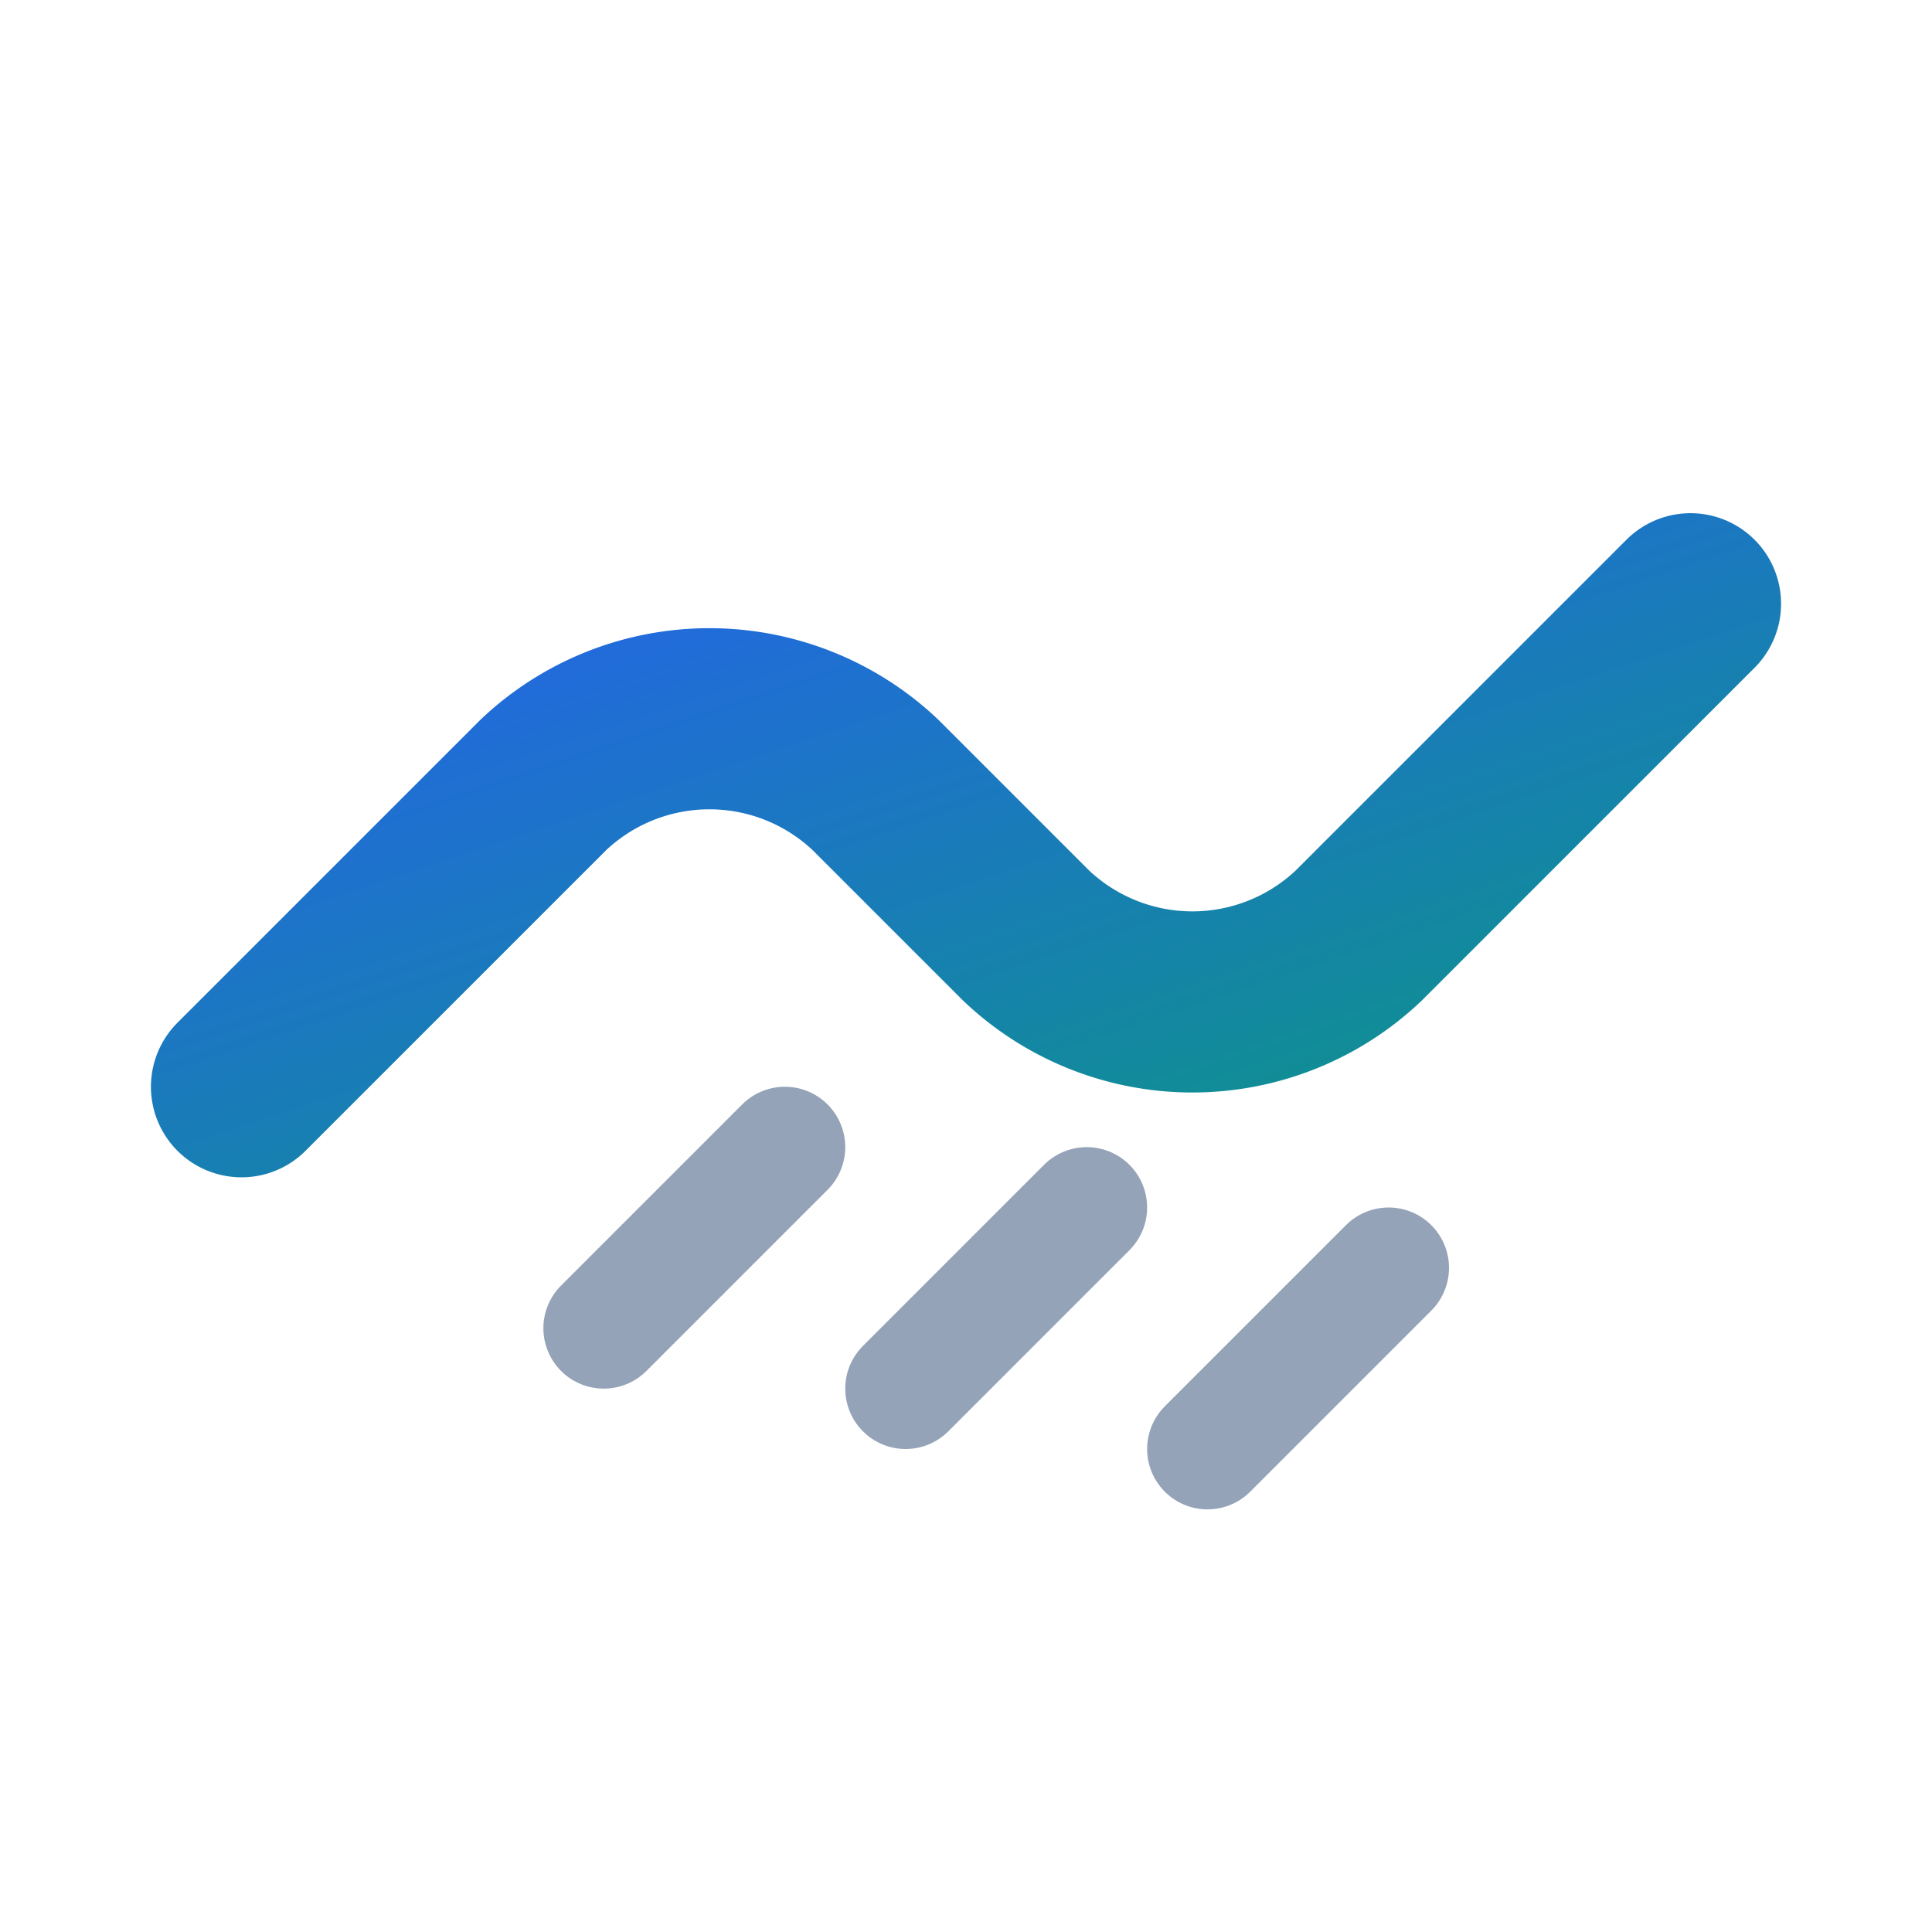
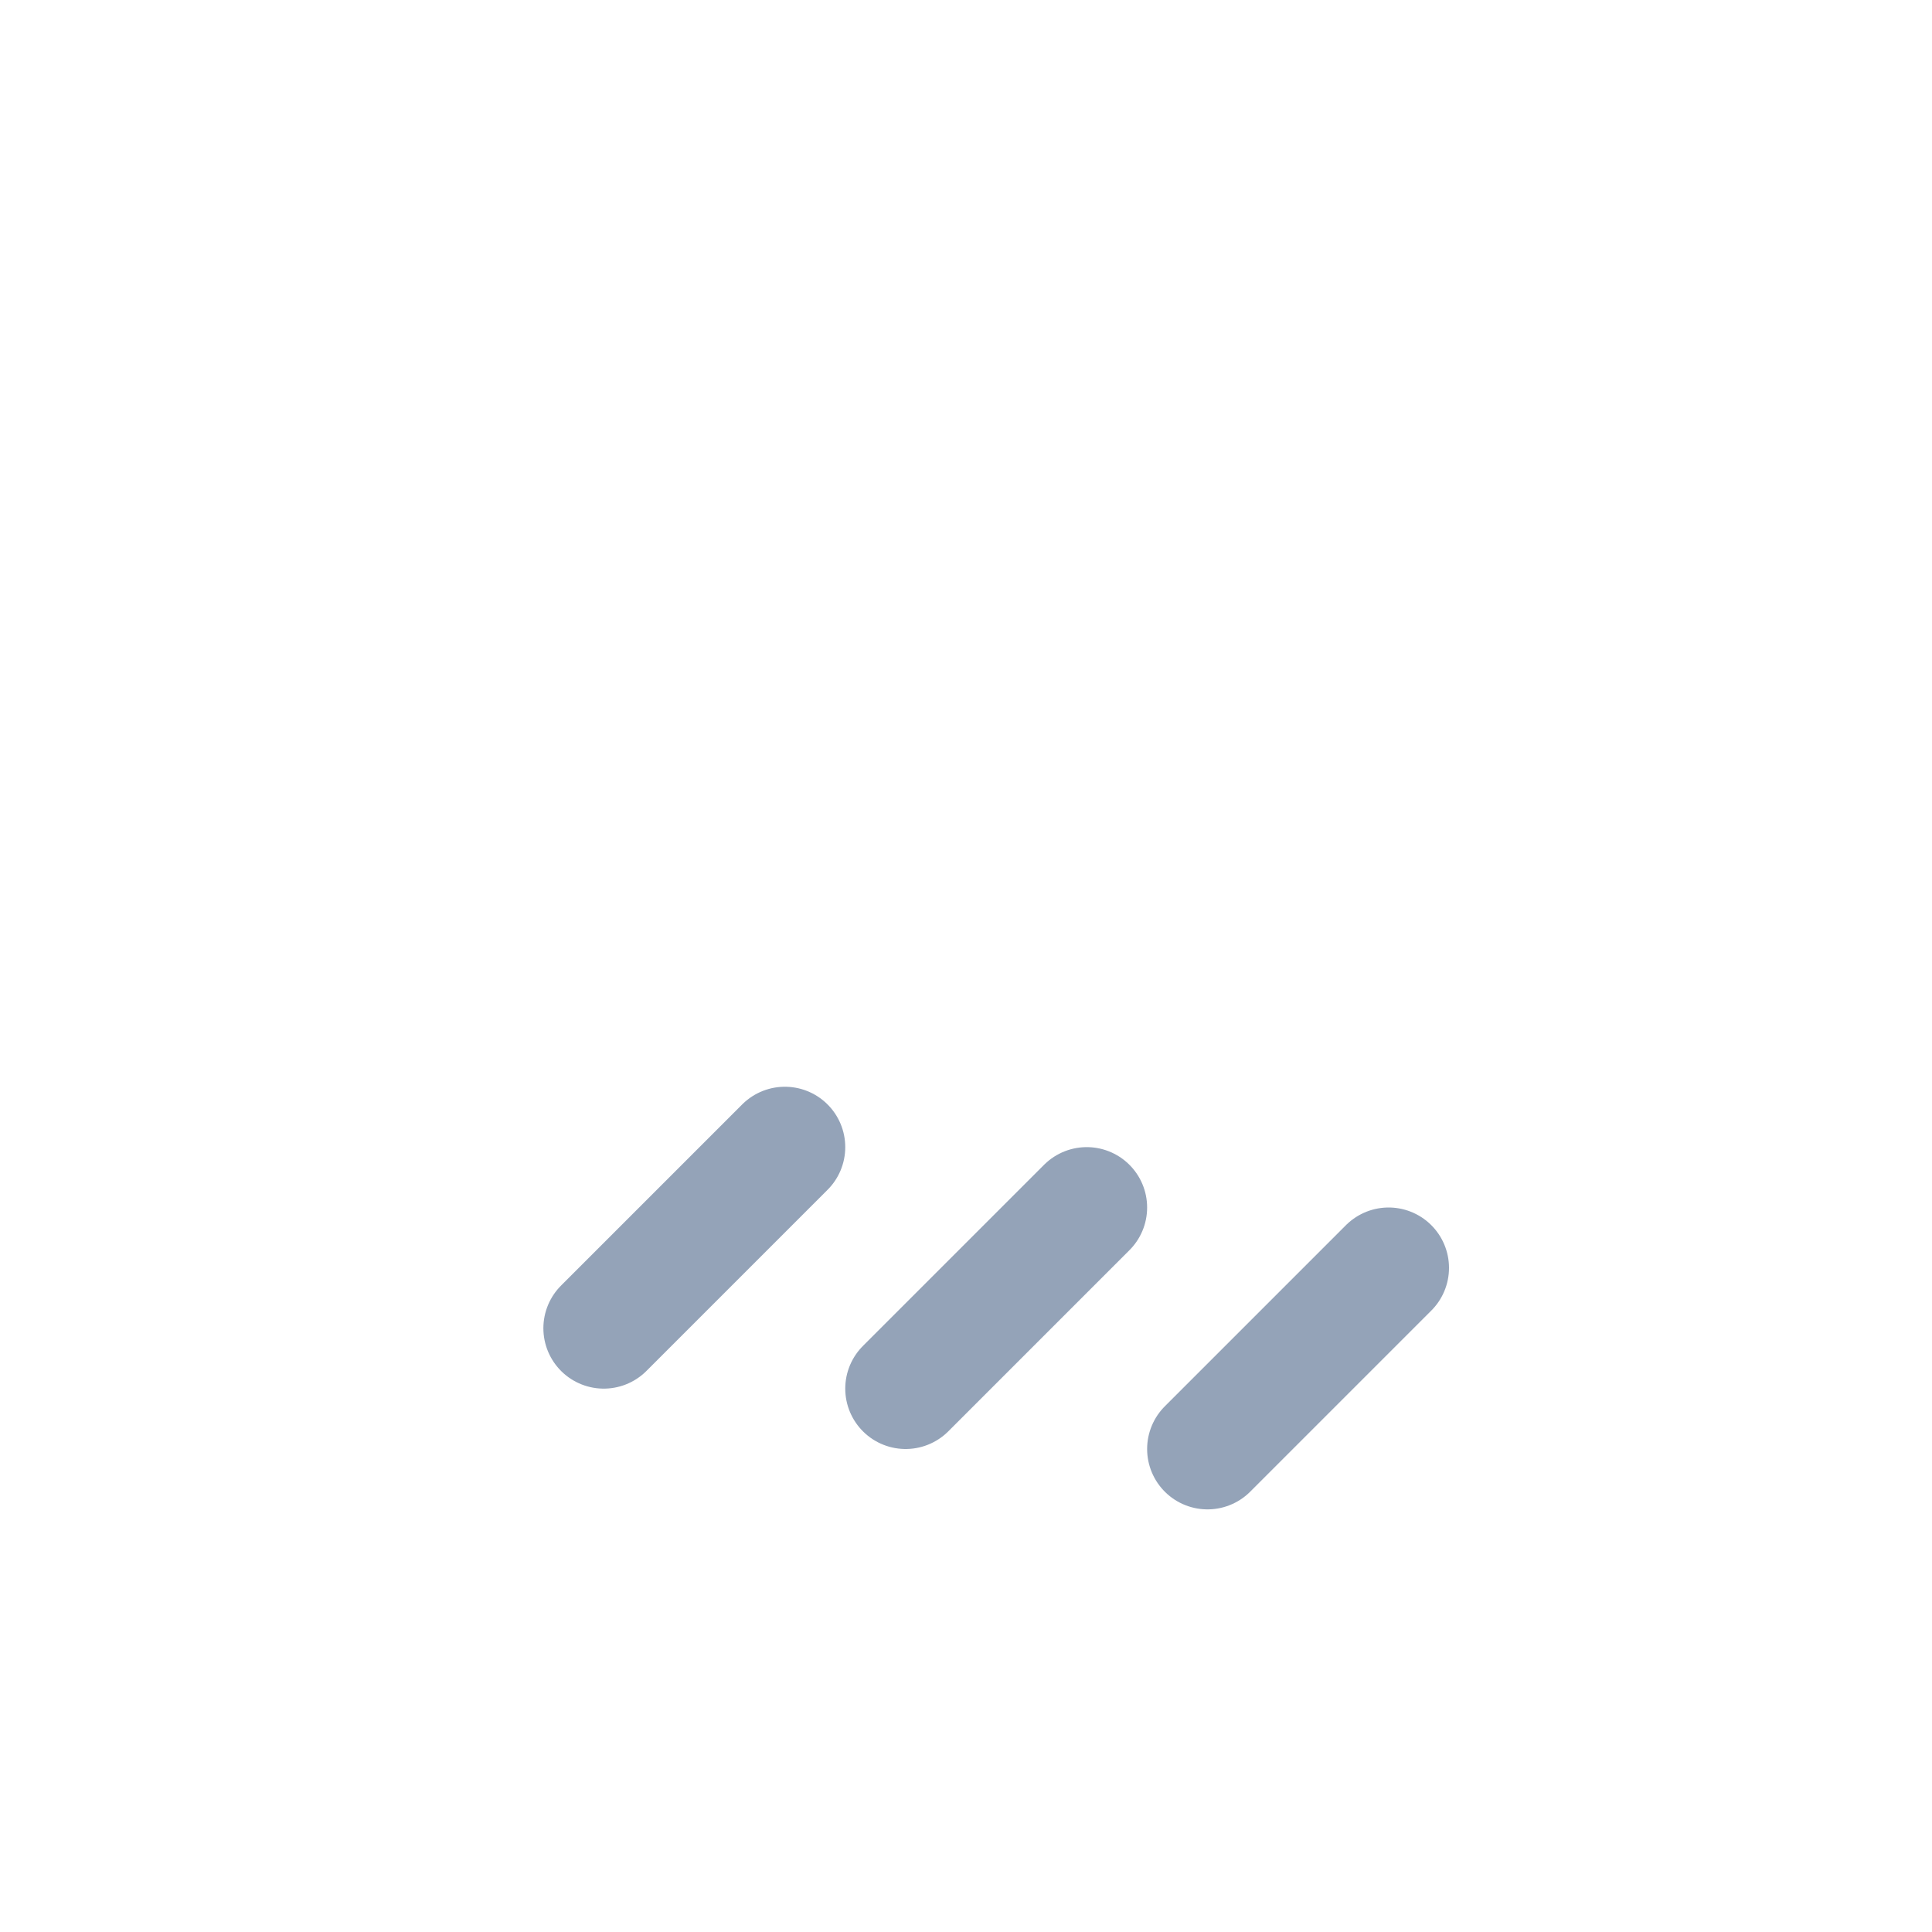
<svg xmlns="http://www.w3.org/2000/svg" width="64" height="64" viewBox="0 0 64 64" role="img" aria-labelledby="title desc">
  <title id="title">Handshake icon</title>
  <desc id="desc">Two stylized hands shaking to represent peer support</desc>
  <defs>
    <linearGradient id="hs" x1="0" y1="0" x2="1" y2="1">
      <stop offset="0%" stop-color="#2563eb" />
      <stop offset="100%" stop-color="#0d9488" />
    </linearGradient>
  </defs>
-   <path d="M8 36 l10 -10 a8 8 0 0 1 11 0 l5 5 a8 8 0 0 0 11 0 l11 -11" fill="none" stroke="url(#hs)" stroke-width="6" stroke-linecap="round" stroke-linejoin="round" />
  <path d="M20 44 l6 -6 m4 8 l6 -6 m4 8 l6 -6" stroke="#94a3b8" stroke-width="4" stroke-linecap="round" />
</svg>